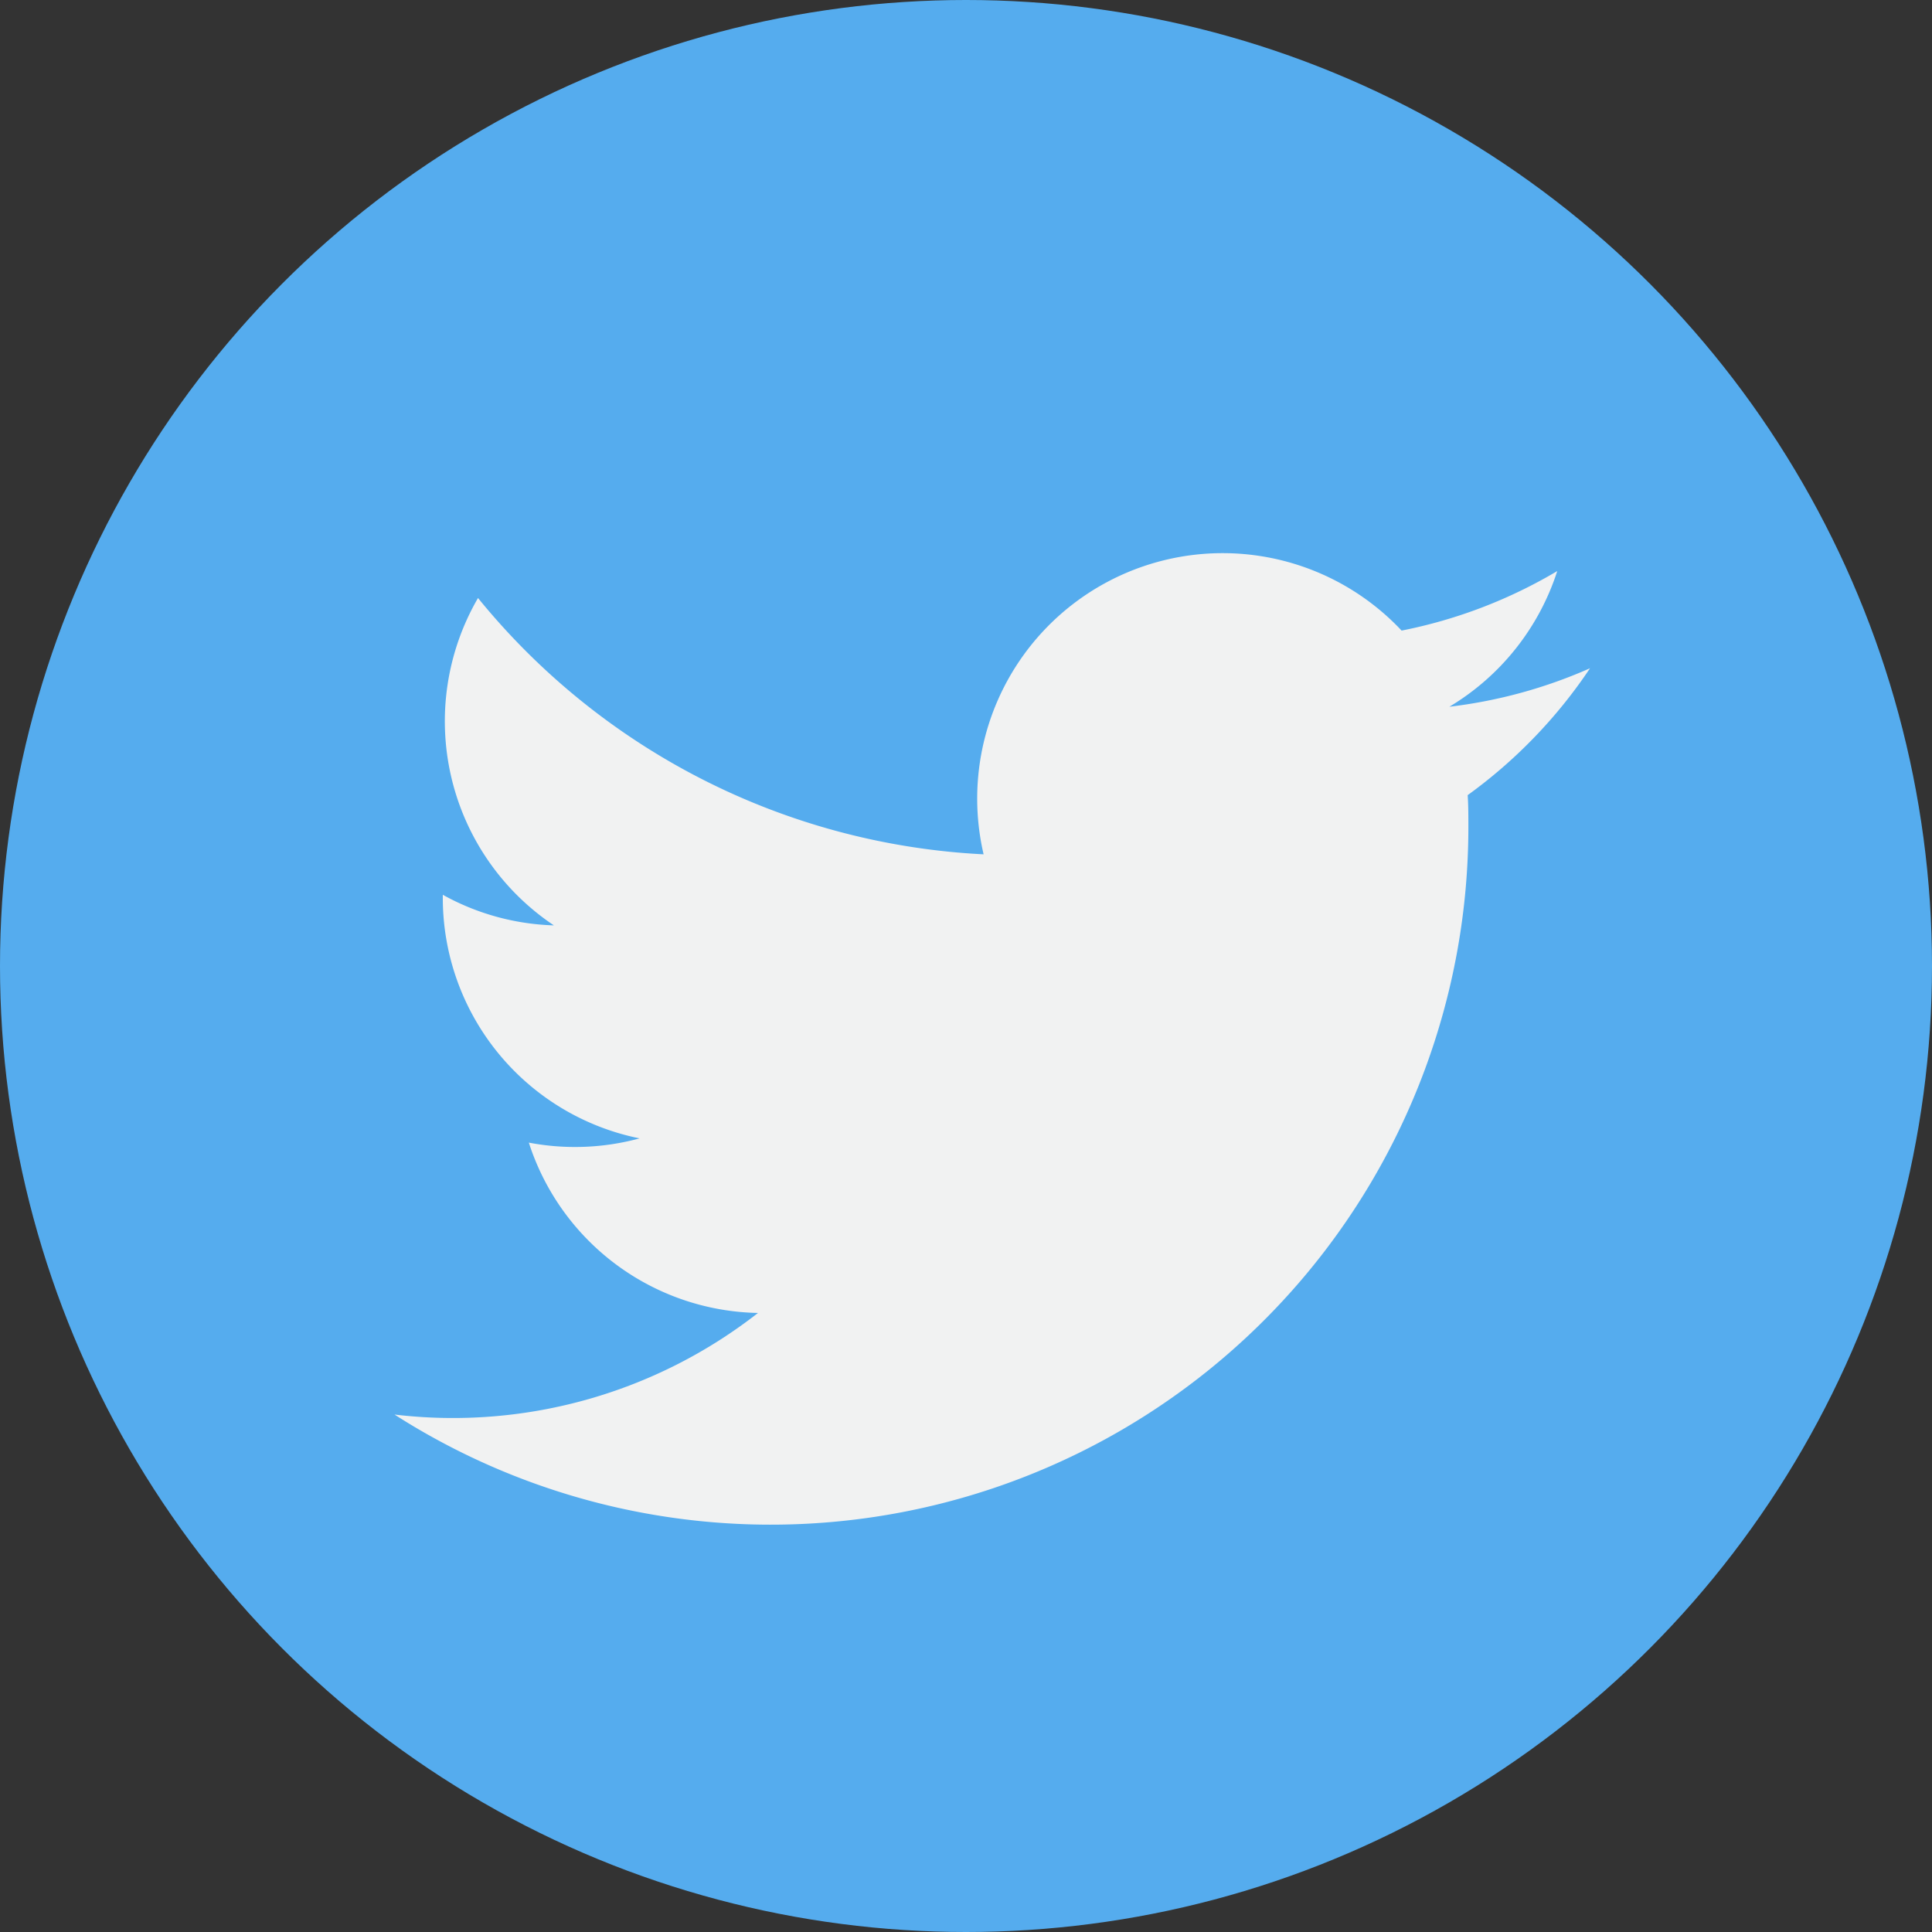
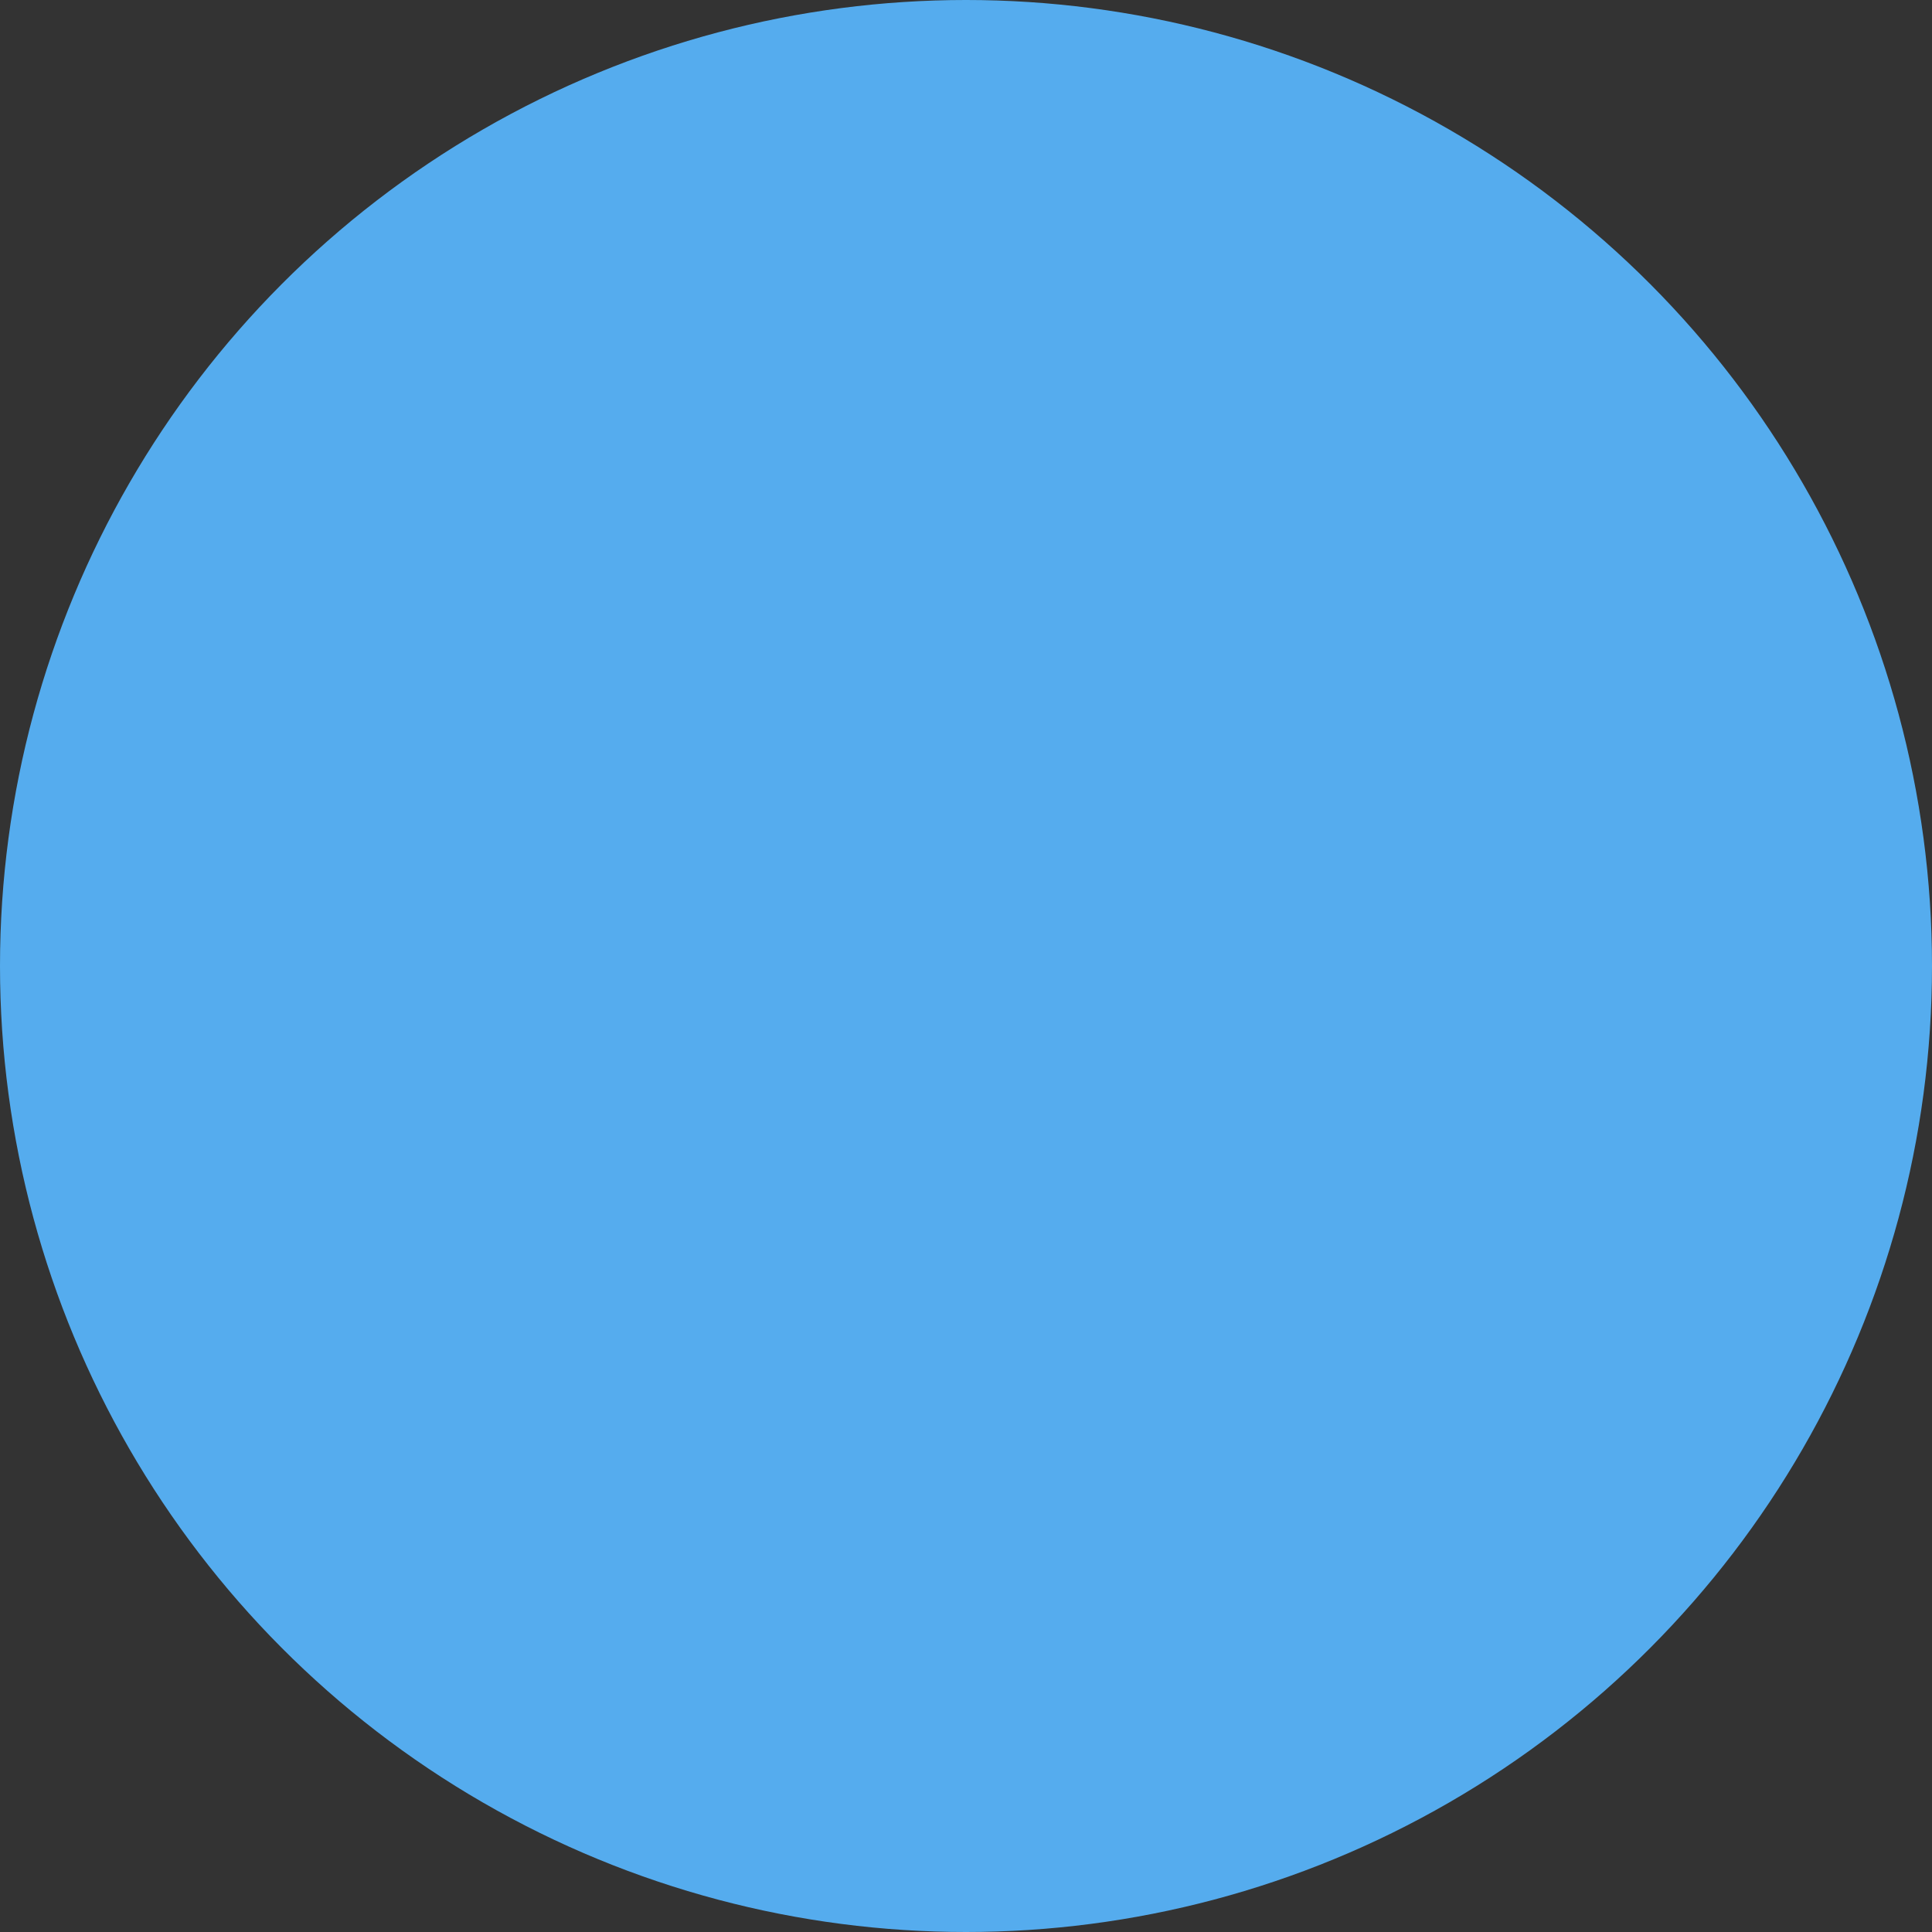
<svg xmlns="http://www.w3.org/2000/svg" id="Twitter" width="36" height="36" viewBox="0 0 36 36">
  <rect x="0" y="0" width="36" height="36" fill="#333333" stroke="none" />
  <circle id="Ellipse_83" data-name="Ellipse 83" cx="18" cy="18" r="18" transform="translate(0 0)" fill="#55acee" />
  <g id="Group_656" data-name="Group 656" transform="translate(7.354 10.307)">
-     <path id="Path_5071" data-name="Path 5071" d="M47.381,36.171a9.119,9.119,0,0,1-2.625.719,4.583,4.583,0,0,0,2.01-2.528,9.15,9.15,0,0,1-2.9,1.109,4.574,4.574,0,0,0-7.789,4.169,12.975,12.975,0,0,1-9.421-4.776,4.576,4.576,0,0,0,1.414,6.1A4.539,4.539,0,0,1,26,40.394c0,.019,0,.039,0,.058a4.573,4.573,0,0,0,3.667,4.481,4.588,4.588,0,0,1-2.064.079,4.576,4.576,0,0,0,4.27,3.174A9.227,9.227,0,0,1,25.1,50.079a13,13,0,0,0,20.01-10.951c0-.2,0-.4-.013-.591a9.269,9.269,0,0,0,2.281-2.366Z" transform="translate(-25.103 -34.028)" fill="#f1f2f2" />
-   </g>
+     </g>
</svg>